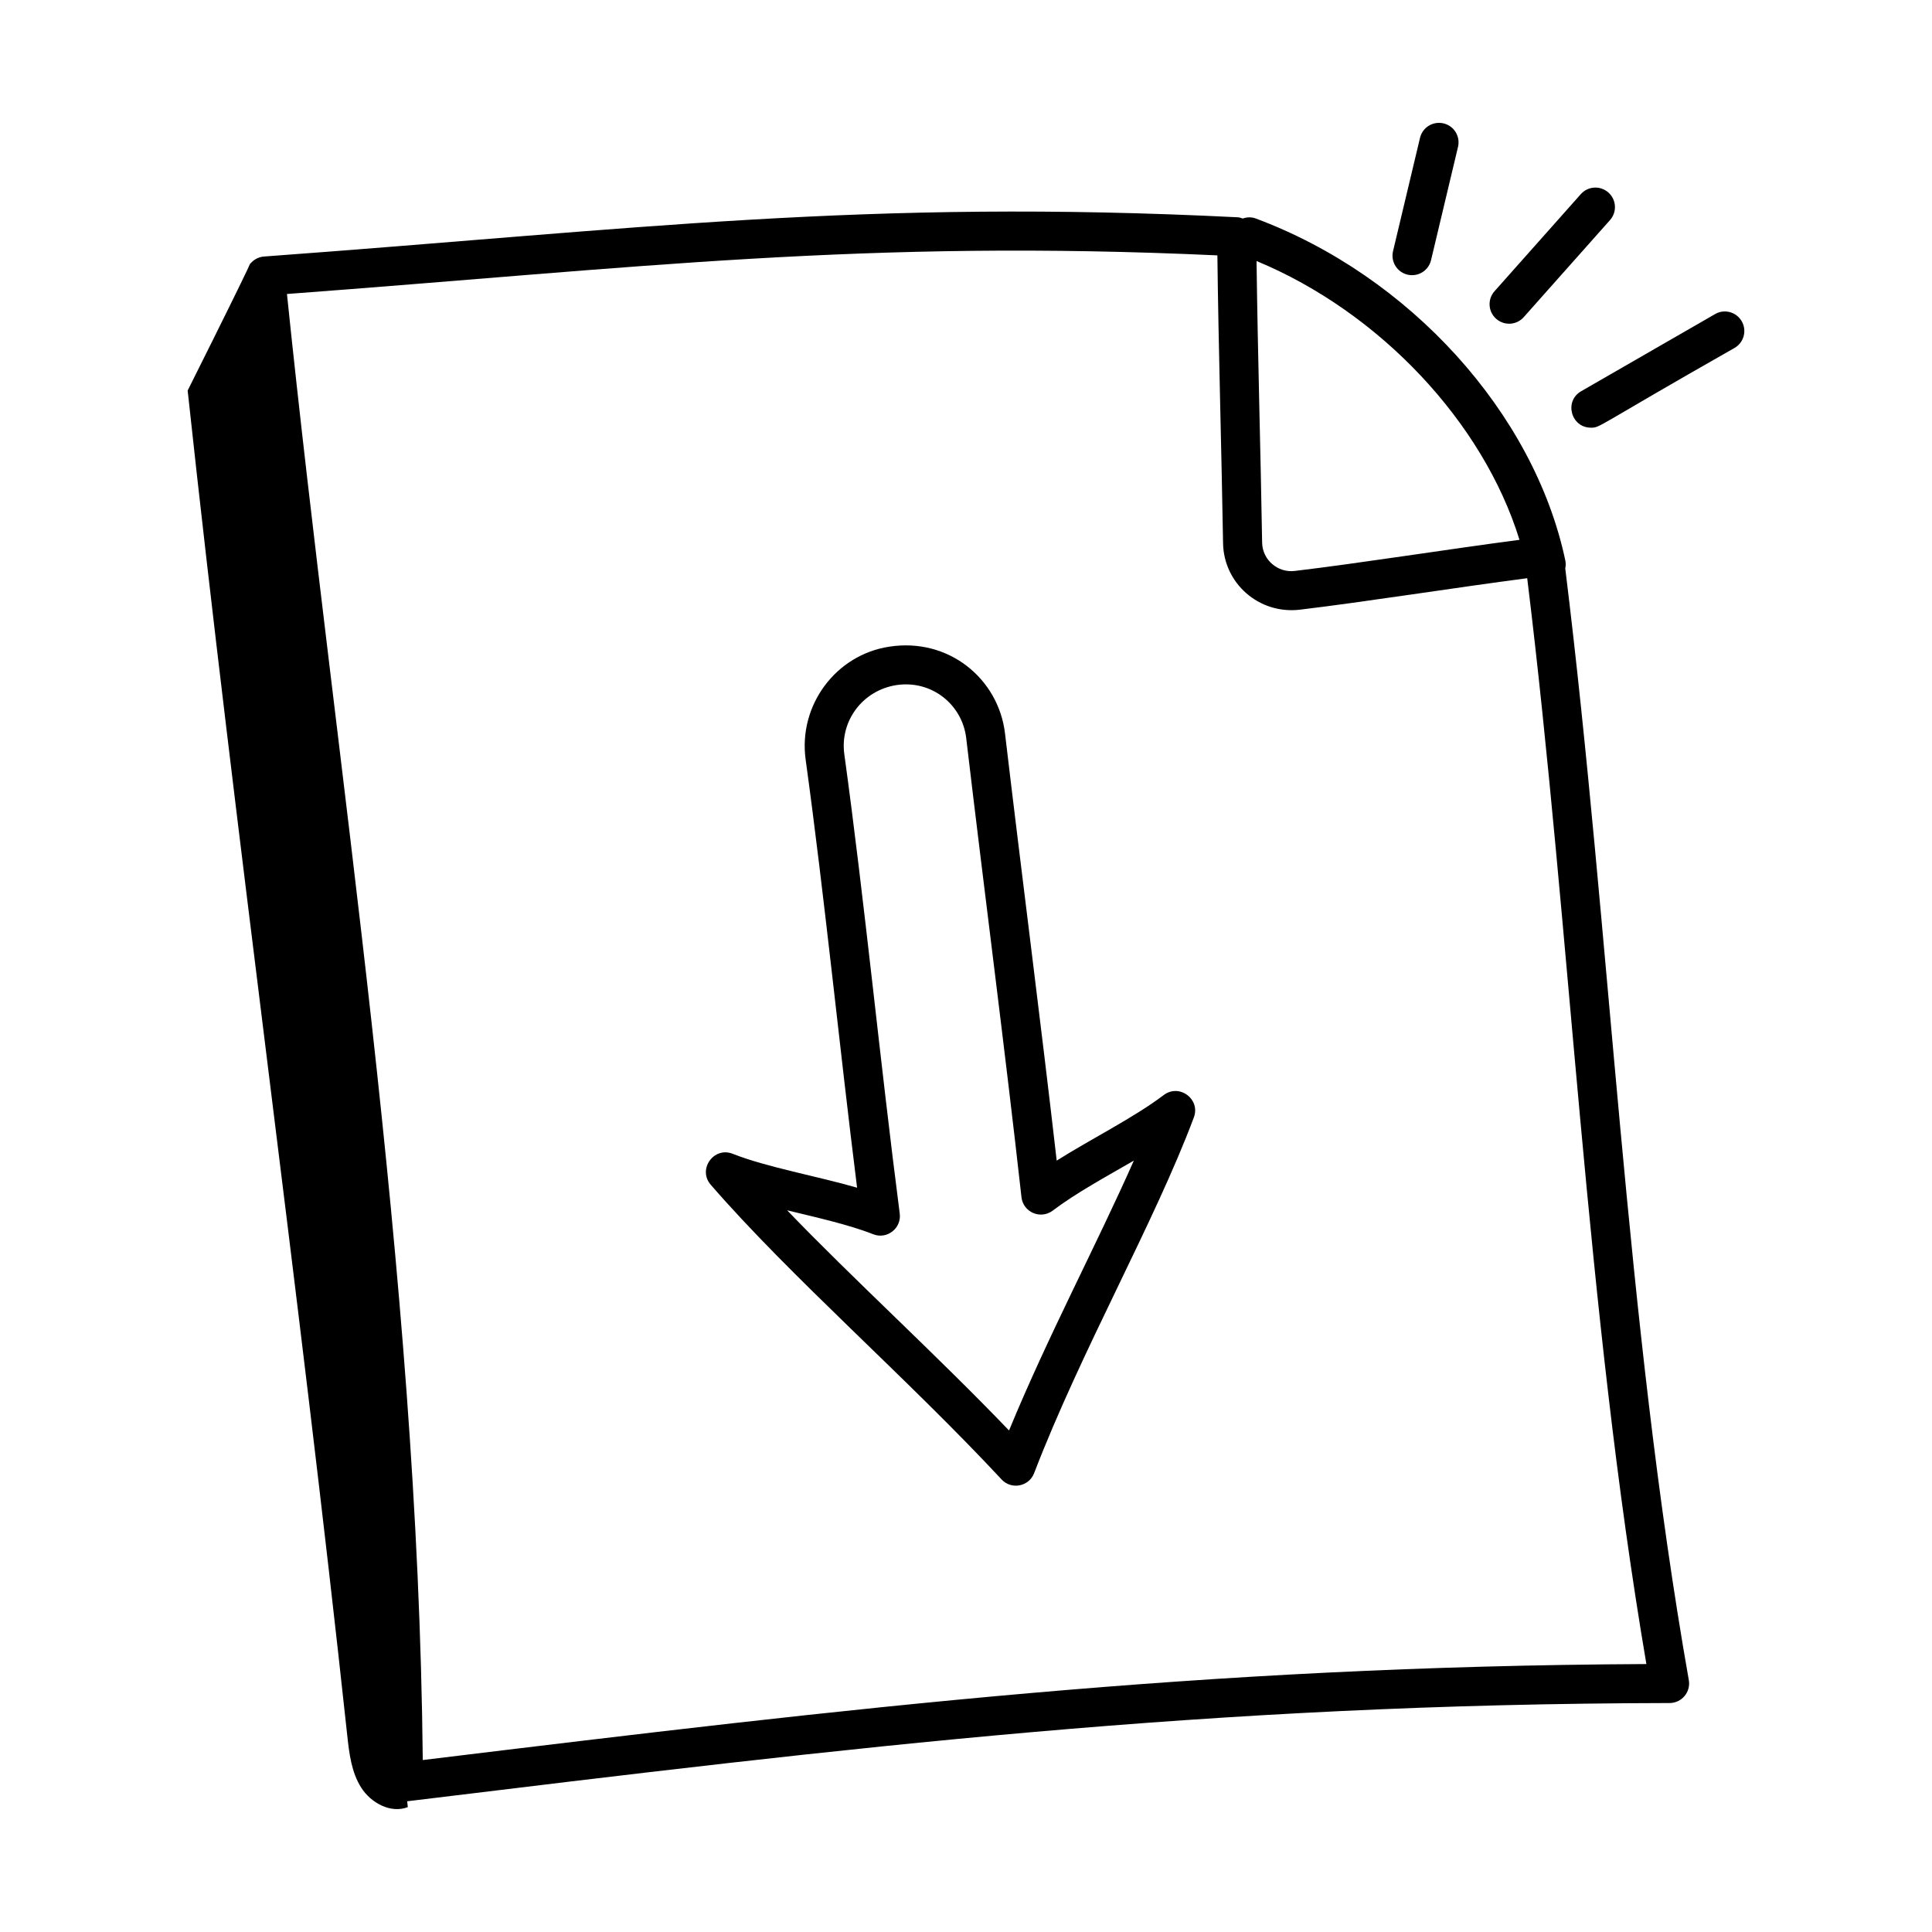
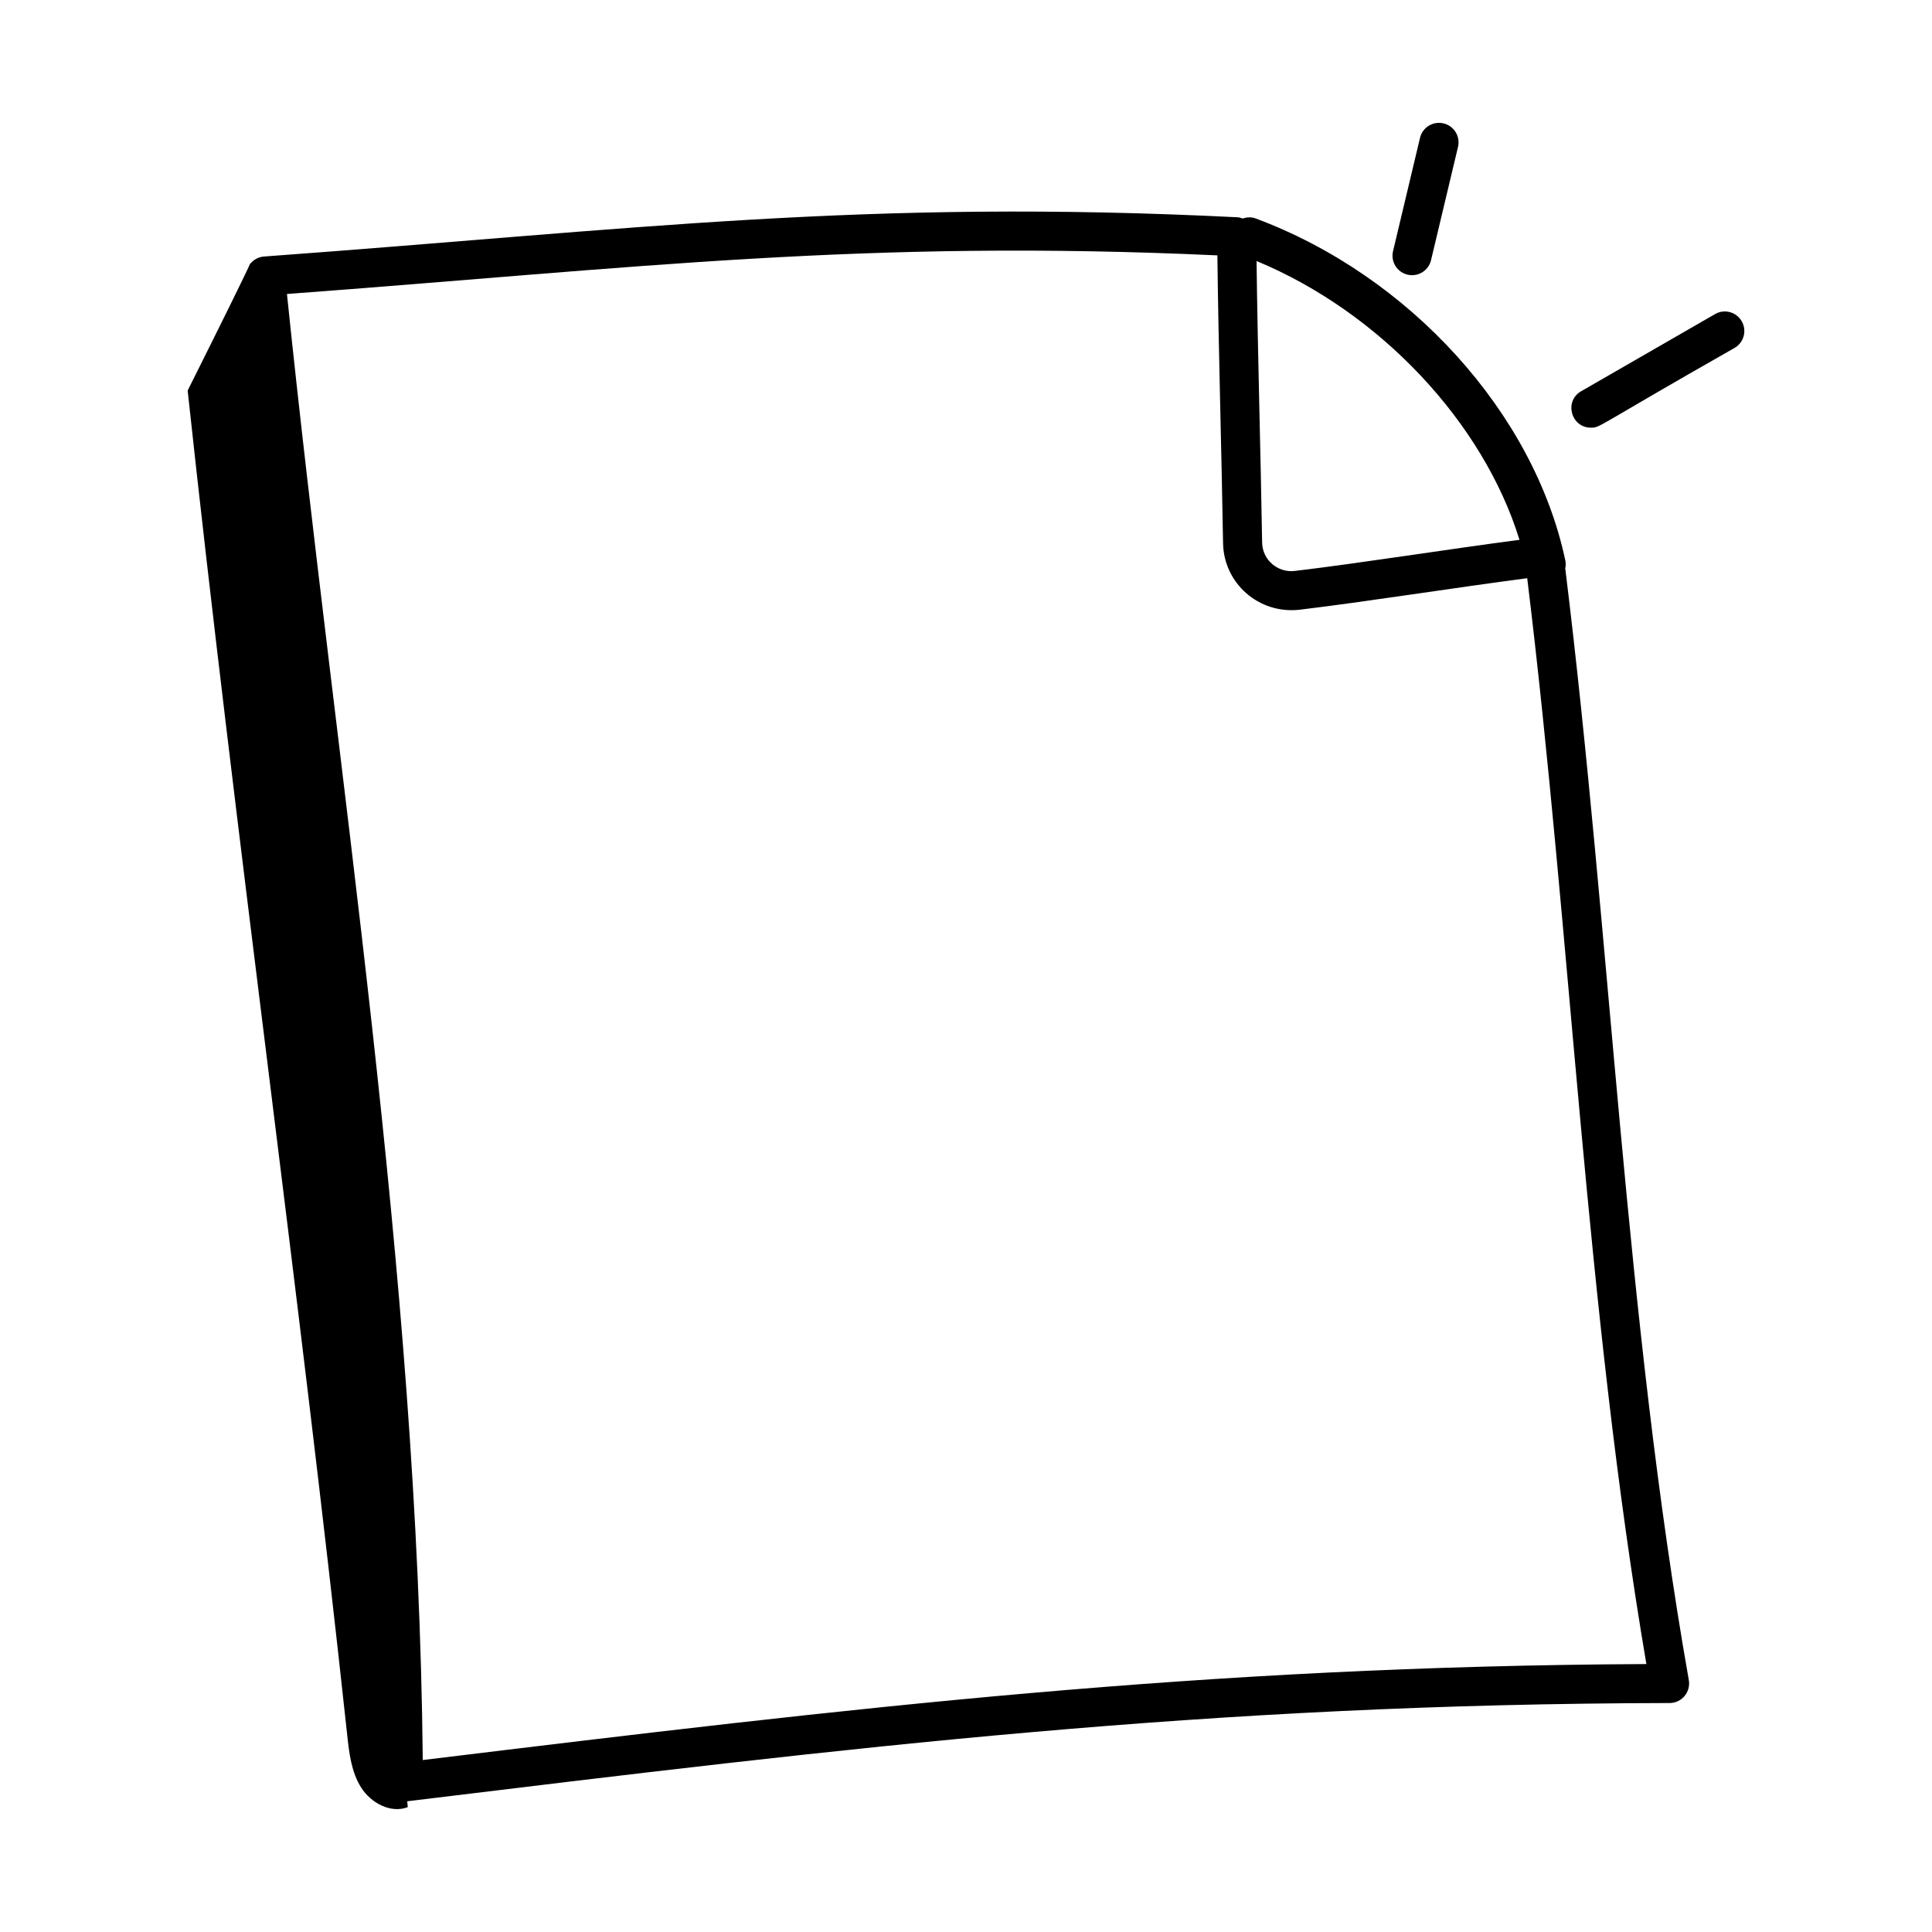
<svg xmlns="http://www.w3.org/2000/svg" fill="#000000" width="800px" height="800px" version="1.1" viewBox="144 144 512 512">
  <g>
-     <path d="m409.43 536.07c2.609 2.812 7.254 1.883 8.621-1.664 12.594-32.758 31.883-66.375 42.332-94.277 1.812-4.828-3.816-9.039-7.965-5.945-8.098 6.121-19.094 11.523-28.383 17.395-4.137-36.168-9.312-76.082-13.695-113.2-1.707-14.492-14.918-25.438-30.645-23.008-14.203 2.129-24.16 15.543-22.195 29.891 5.07 36.863 8.875 75.48 13.637 113.49-10.324-3-23.957-5.418-32.961-8.984-5.016-1.992-9.355 4.125-5.82 8.203 21.145 24.395 52.035 51.195 77.074 78.094zm-34.027-64.984c3.644 1.445 7.543-1.559 7.035-5.481-5.246-40.531-9.238-82.094-14.688-121.75-1.203-8.762 4.844-16.949 13.898-18.312 9.336-1.348 17.363 5.219 18.406 14.051 4.777 40.516 10.27 82.438 14.648 121.68 0.449 4 5.074 5.957 8.266 3.559 6.207-4.691 14.02-8.922 21.508-13.258-9.738 22.051-22.859 46.695-33.07 71.516-19.293-20.117-41.508-40.324-58.805-58.348 7.391 1.797 16.316 3.777 22.801 6.34z" />
    <path d="m523.24 212.95 7.148-30.02c0.664-2.785-1.055-5.574-3.836-6.234-2.805-0.648-5.57 1.051-6.234 3.836l-7.148 30.02c-0.664 2.785 1.055 5.574 3.836 6.234 2.836 0.664 5.582-1.094 6.234-3.836z" />
-     <path d="m562.93 195.45-22.867 25.727c-1.902 2.137-1.707 5.406 0.43 7.305 2.141 1.898 5.406 1.707 7.309-0.43l22.867-25.727c1.902-2.137 1.707-5.406-0.43-7.305-2.137-1.902-5.406-1.707-7.309 0.43z" />
    <path d="m565.61 257.34c2.539 0 0.934-0.031 38.066-21.137 2.477-1.422 3.324-4.59 1.902-7.062-1.43-2.488-4.602-3.344-7.07-1.902l-35.484 20.441c-4.59 2.633-2.68 9.66 2.586 9.66z" />
    <path d="m193.73 247.49c12.766 118.43 29.52 237.89 42.285 356.32 0.52 4.816 1.102 9.82 3.695 13.91s7.84 6.934 12.359 5.191c-0.055-0.516-0.102-1.035-0.156-1.555 118.46-14.422 212.11-25.809 334.55-26.035 3.203 0 5.644-2.902 5.09-6.074-16.871-95.75-20.672-196.64-32.742-294.6 0.145-0.688 0.168-1.406 0.012-2.137-8.266-39.012-41.242-75.43-82.051-90.613-1.16-0.438-2.352-0.355-3.434 0.012-0.43-0.141-0.855-0.305-1.328-0.328-98.945-4.953-159.58 3.203-258.03 10.398-1.395 0.102-2.688 0.762-3.586 1.836-0.652 0.777 3.742-7.121-16.66 33.676zm352.95 39.57c-19.211 2.516-42.48 6.223-59.523 8.242-4.516 0.57-8.609-2.914-8.68-7.516-0.391-24.215-1.168-49.746-1.477-74.609 32.664 13.547 60.066 42.746 69.68 73.883zm-80.059-75.379c0.273 23.984 1.105 51.742 1.504 76.273 0.176 10.59 9.434 18.848 20.258 17.633 17.504-2.094 41.422-5.891 60.344-8.355 11.625 94.969 15.473 193.1 31.582 287.76-118.21 0.586-209.95 11.523-324.27 25.441-1.277-130.12-22.699-259.8-35.992-388.52 93.535-6.973 152.97-14.547 246.57-10.234z" />
  </g>
</svg>